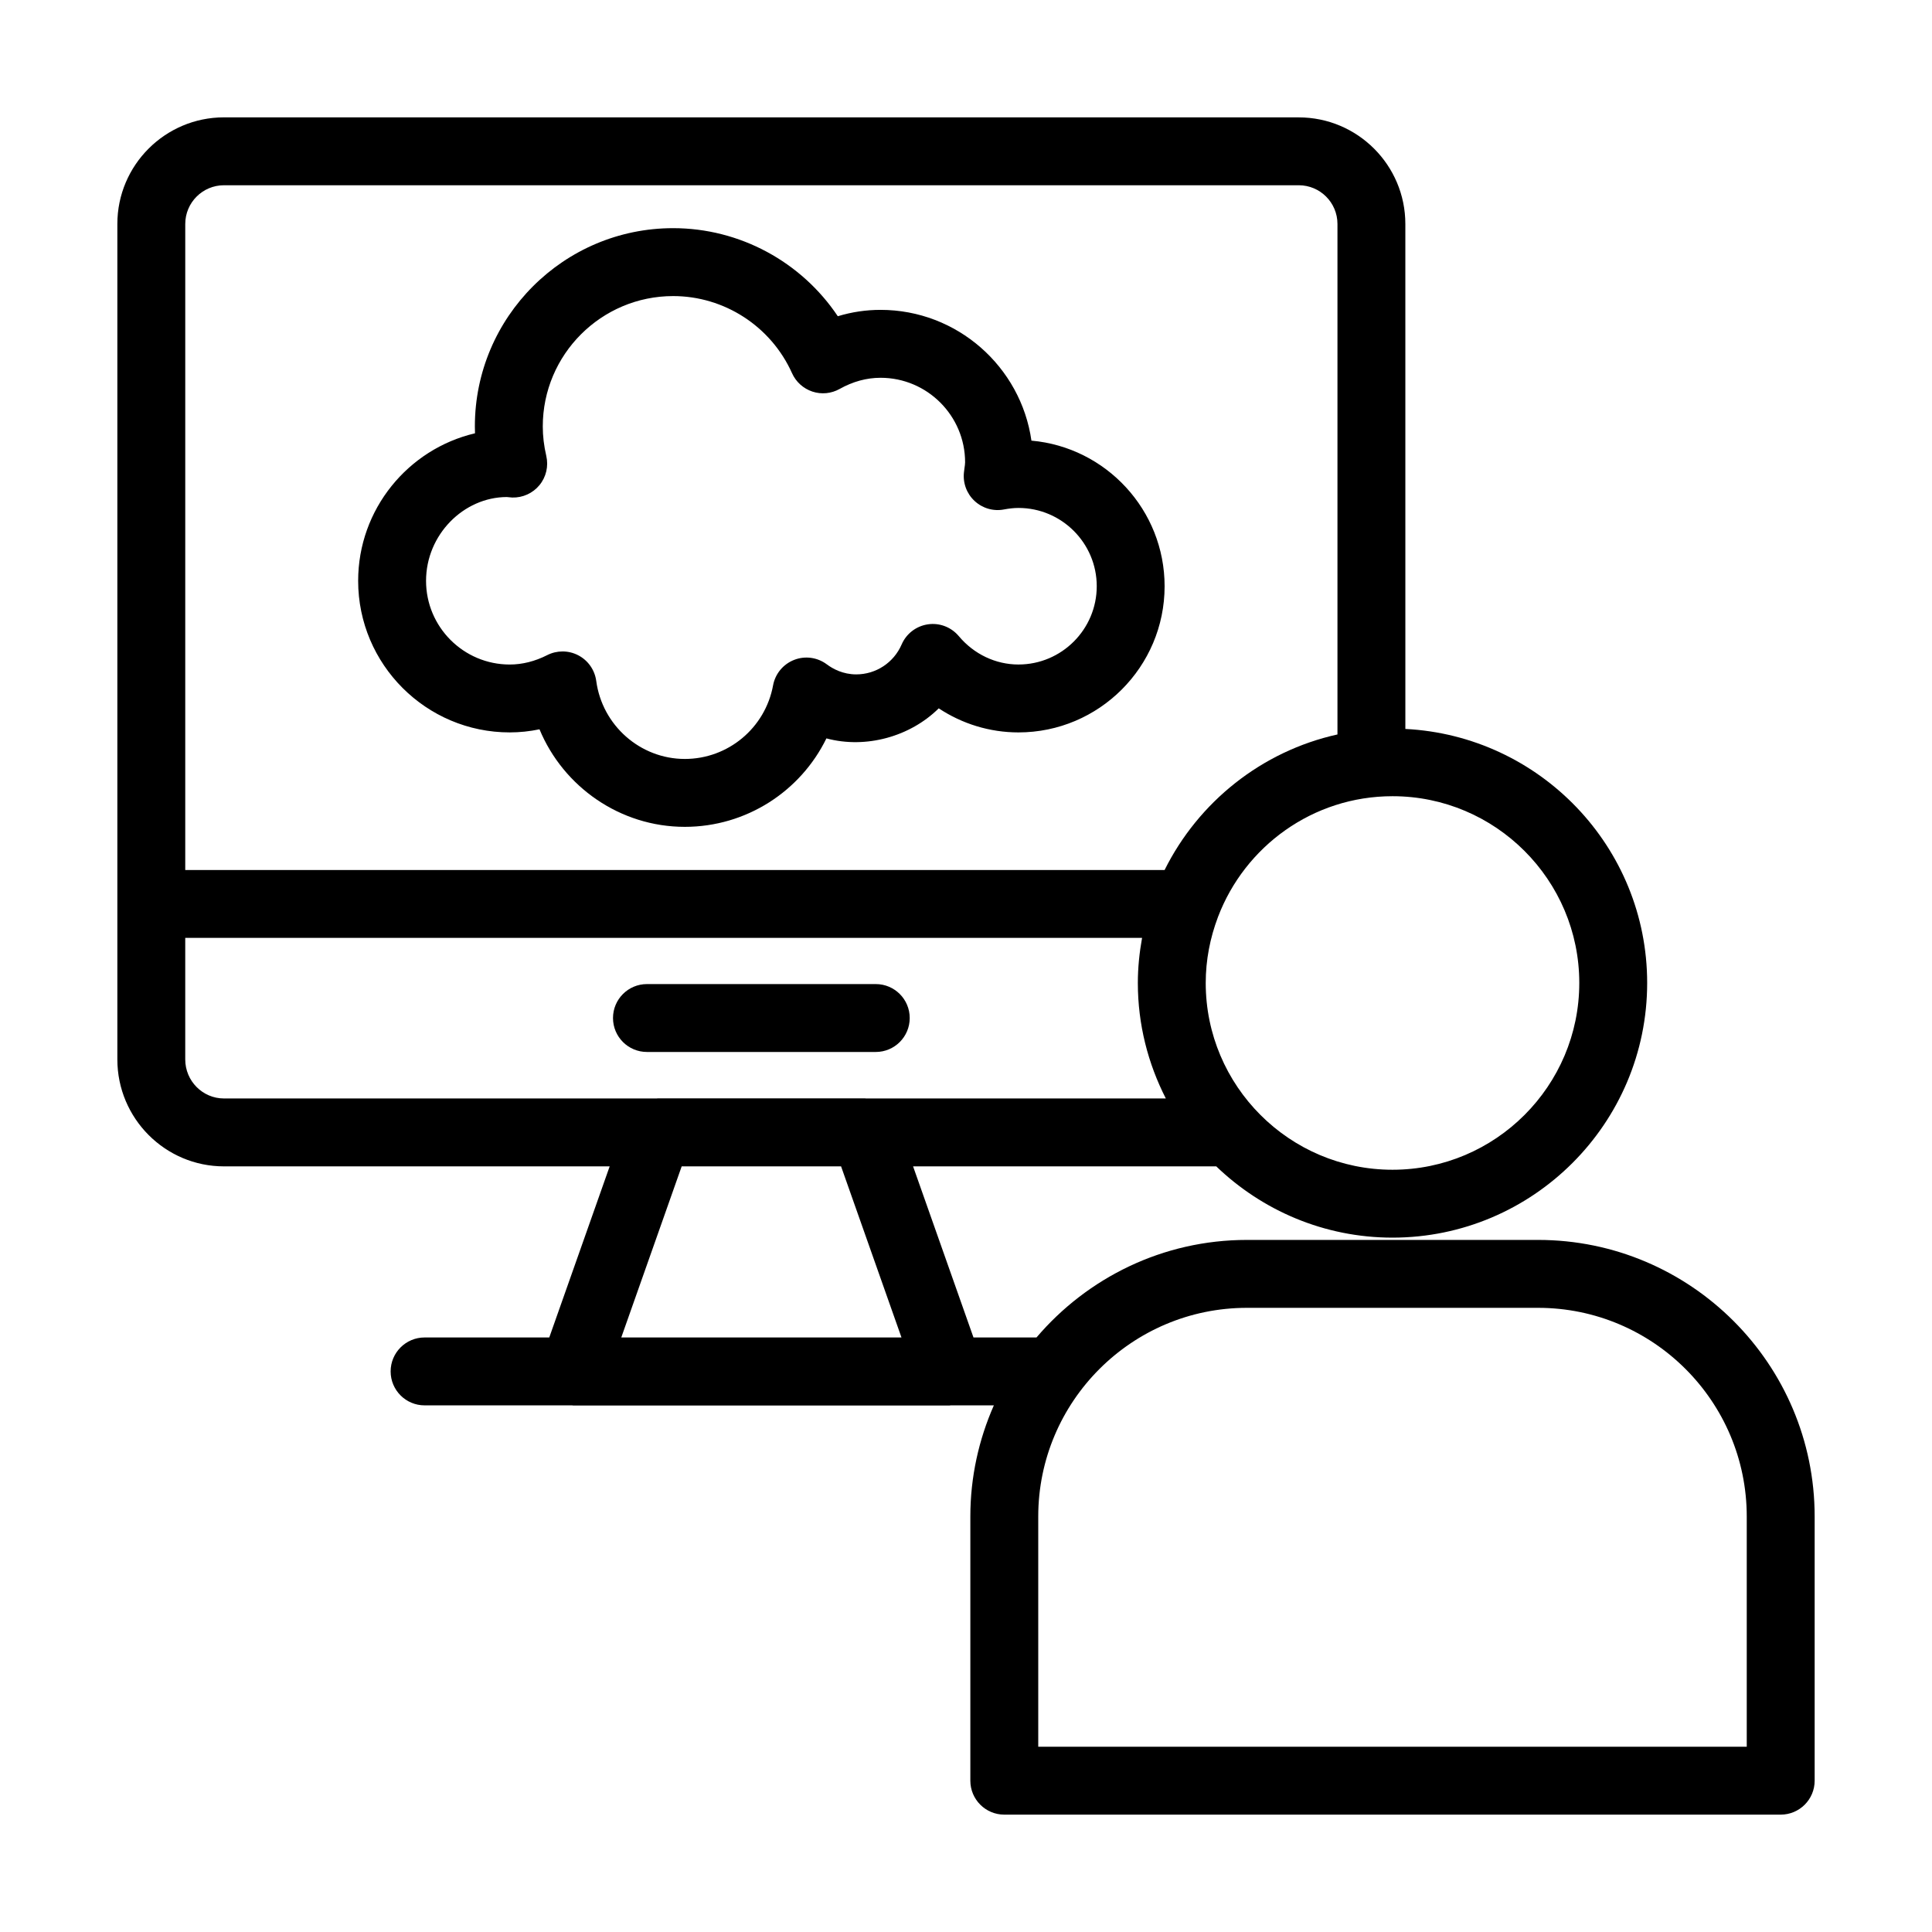
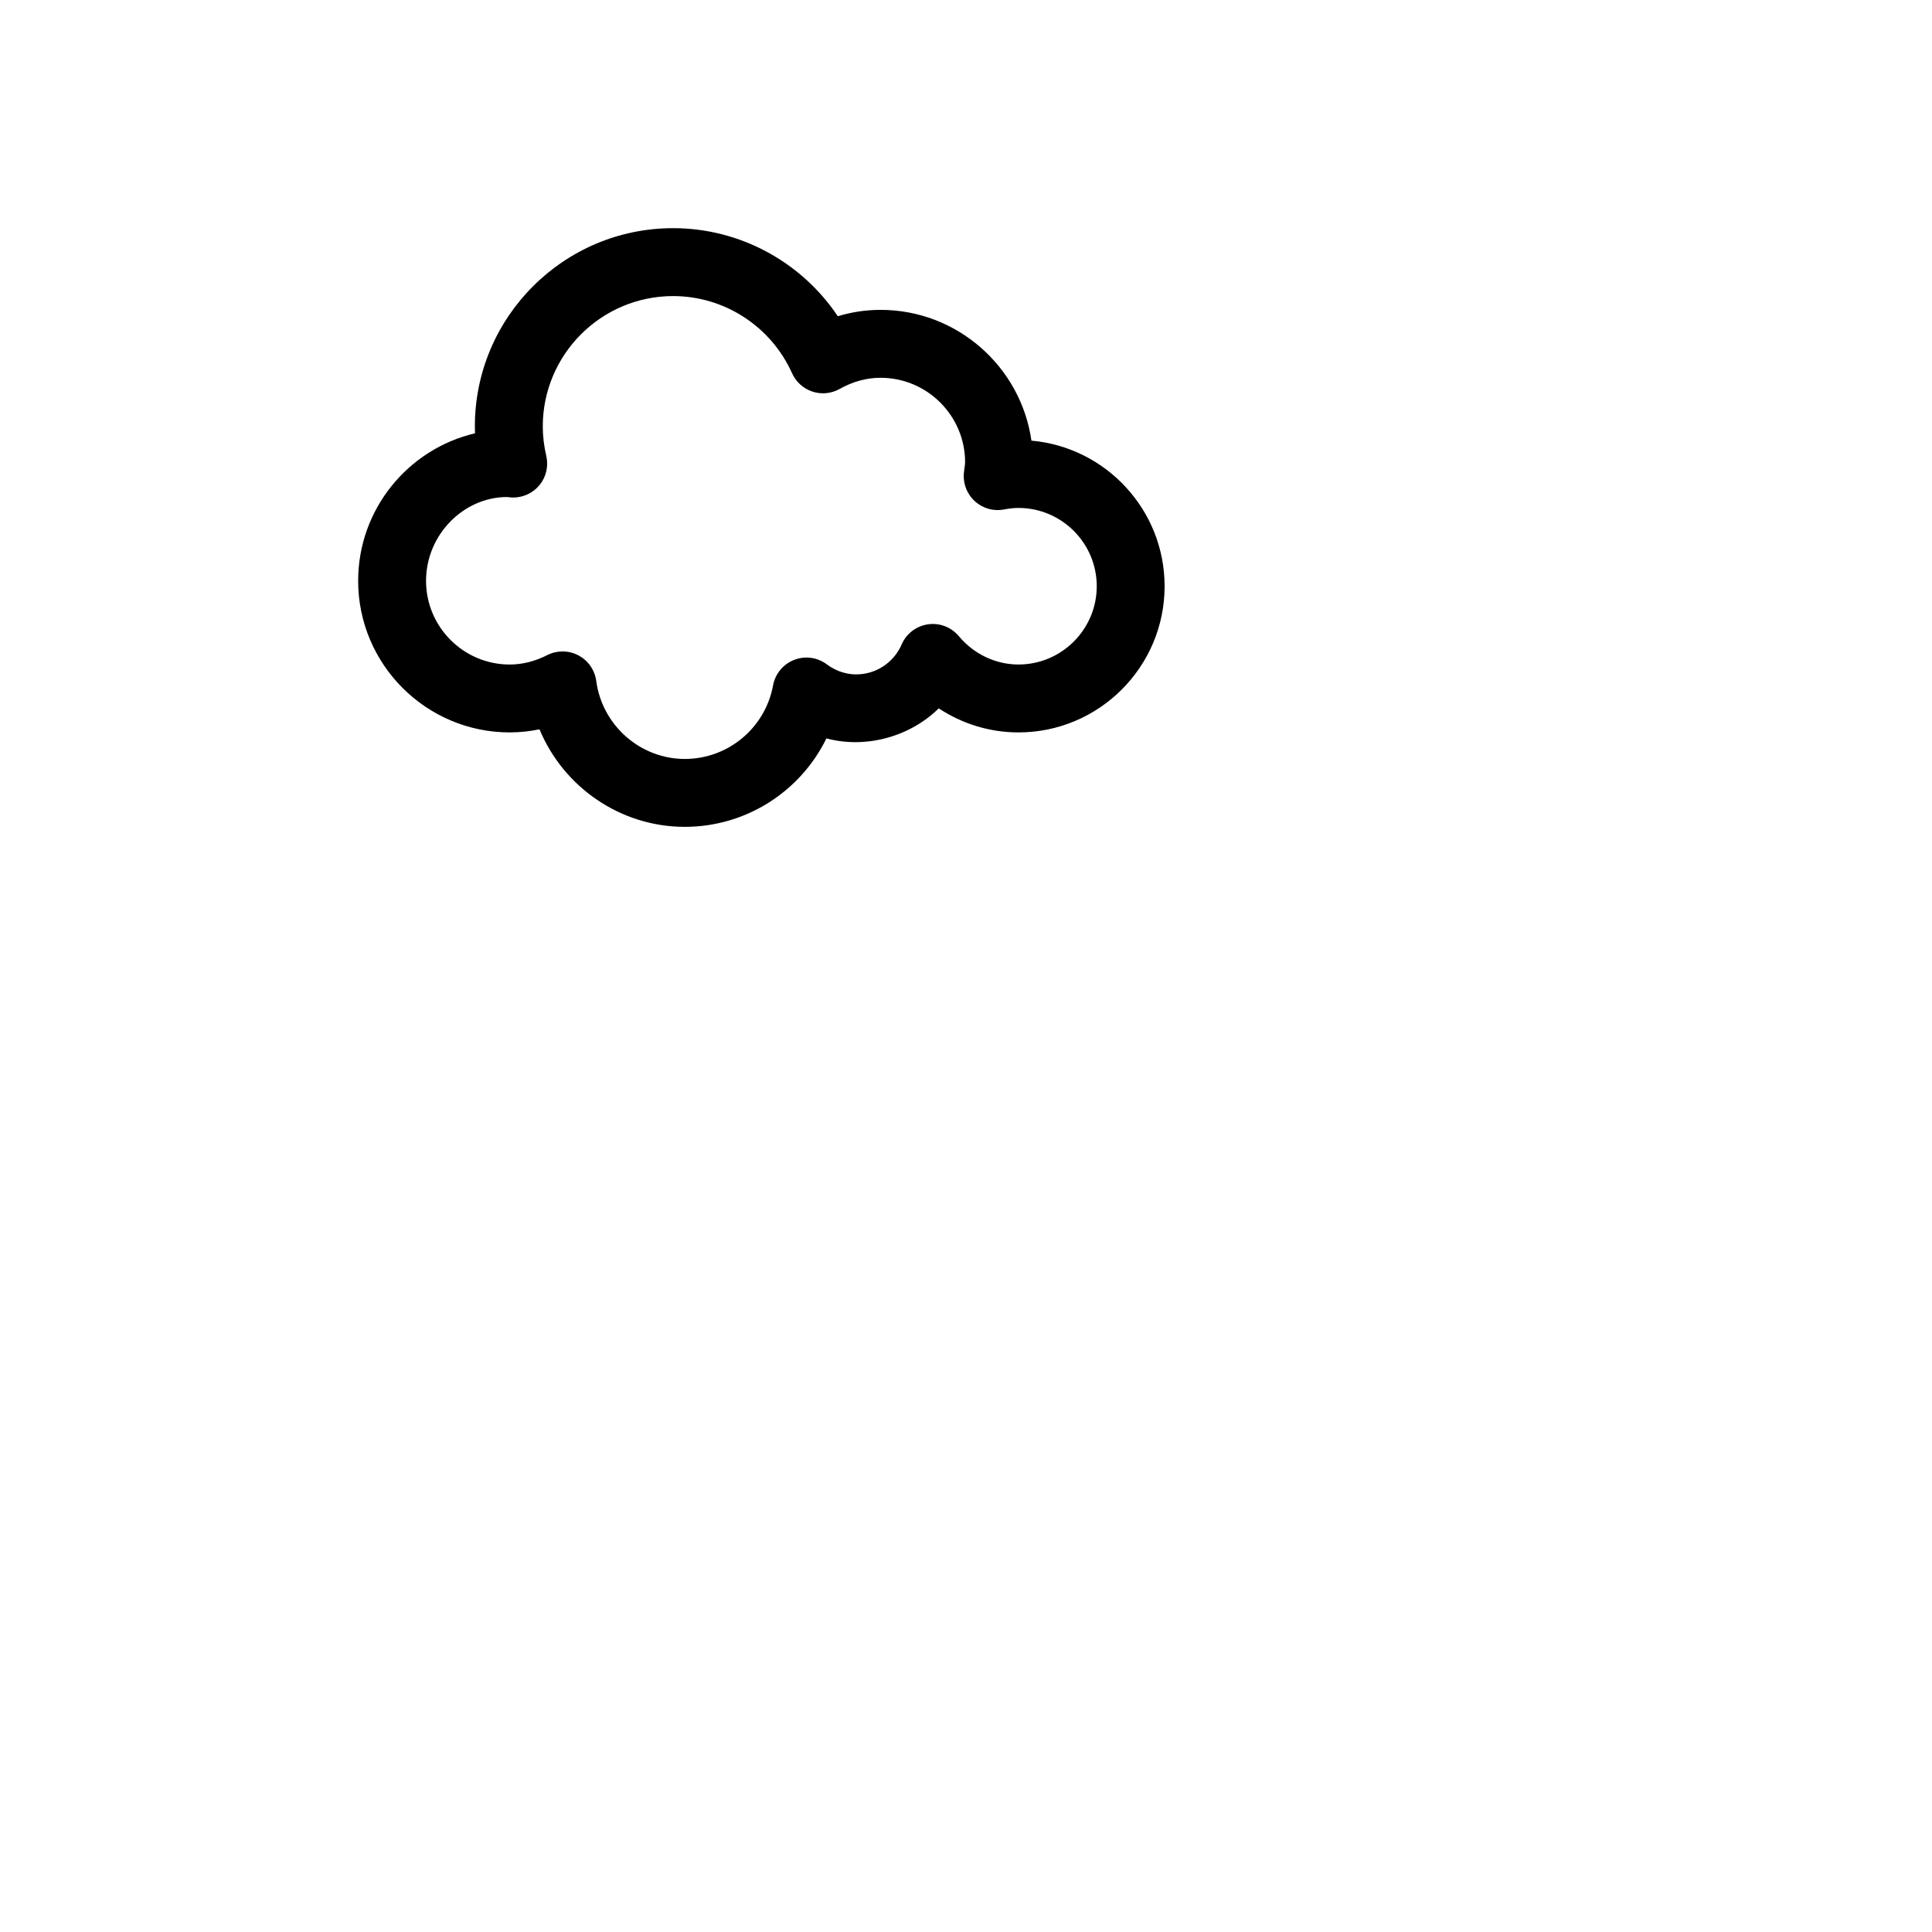
<svg xmlns="http://www.w3.org/2000/svg" fill="#000000" width="800px" height="800px" version="1.1" viewBox="144 144 512 512">
  <g>
    <path d="m417.34 260.77c-2.797-19.566-19.668-34.652-39.992-34.652-3.848 0-7.637 0.566-11.32 1.688-9.648-14.41-25.969-23.34-43.645-23.34-28.973 0-52.539 23.566-52.539 52.539 0 0.605 0.012 1.211 0.035 1.824-17.73 4.168-30.965 20.121-30.965 39.102 0 22.145 18.02 40.164 40.164 40.164 2.656 0 5.293-0.277 7.894-0.82 6.336 15.277 21.395 25.848 38.504 25.848 16.266 0 30.664-9.387 37.531-23.441 10.488 2.812 22.215-0.484 29.766-7.965 6.234 4.125 13.547 6.379 21.121 6.379 21.359 0 38.738-17.379 38.738-38.738 0-20.199-15.535-36.836-35.293-38.586zm-3.441 59.332c-6.039 0-11.805-2.742-15.805-7.516-2.012-2.394-5.098-3.59-8.195-3.129-3.09 0.453-5.719 2.473-6.957 5.336-2.082 4.816-6.805 7.926-12.031 7.926-3.504 0-6.176-1.449-7.797-2.66-2.5-1.871-5.785-2.316-8.672-1.176-2.898 1.133-5.008 3.688-5.57 6.746-2.082 11.297-11.918 19.5-23.387 19.5-11.809 0-21.902-8.891-23.477-20.68-0.391-2.894-2.152-5.418-4.734-6.773-1.312-0.691-2.75-1.035-4.191-1.035-1.391 0-2.789 0.324-4.066 0.973-3.258 1.652-6.602 2.492-9.938 2.492-12.227 0-22.172-9.945-22.172-22.172 0-12.227 9.945-22.172 21.375-22.215 0.344 0.047 1.125 0.121 1.473 0.133 2.766 0.074 5.453-1.137 7.215-3.293 1.766-2.156 2.43-5.012 1.801-7.727-0.629-2.711-0.93-5.269-0.93-7.82 0-19.047 15.496-34.547 34.547-34.547 13.574 0 25.941 8.027 31.512 20.445 1.035 2.305 2.992 4.066 5.387 4.863 2.406 0.801 5.016 0.539 7.227-0.699 3.5-1.961 7.148-2.957 10.84-2.957 12.355 0 22.406 10.051 22.406 22.406 0 0.5-0.094 0.977-0.156 1.457l-0.145 1.156c-0.328 2.844 0.711 5.672 2.809 7.621 2.094 1.953 4.984 2.797 7.801 2.254 1.242-0.234 2.516-0.398 3.836-0.398 11.438 0 20.742 9.309 20.742 20.746-0.004 11.438-9.309 20.742-20.746 20.742z" />
-     <path d="m488.18 175.1h-284.83c-15.578 0-28.25 12.672-28.25 28.25v221.41c0 15.625 12.672 28.34 28.25 28.34h102.22l-16.008 45.344h-33.043c-4.969 0-8.996 4.027-8.996 8.996s4.027 8.996 8.996 8.996h39.07c0.109 0.004 0.215 0.039 0.328 0.039h99.715c0.113 0 0.215-0.035 0.328-0.039h11.422c-3.981 9.023-6.231 18.977-6.231 29.453v70.012c0 4.969 4.027 8.996 8.996 8.996h205.76c4.969 0 8.996-4.027 8.996-8.996v-70.012c0-40.414-32.879-73.297-73.297-73.297h-77.16c-22.32 0-42.309 10.059-55.762 25.848h-16.703l-16.008-45.344h80.344c12.137 11.668 28.582 18.891 46.707 18.891 37.215 0 67.492-30.277 67.492-67.492 0-36.062-28.453-65.523-64.082-67.316l-0.004-133.82c0-15.578-12.672-28.25-28.25-28.25zm-69.035 370.79c0-30.496 24.805-55.301 55.301-55.301h77.16c30.496 0 55.301 24.805 55.301 55.301v61.016h-187.76zm-226.05-342.54c0-5.656 4.598-10.258 10.258-10.258h284.83c5.656 0 10.258 4.598 10.258 10.258v135.29c-20.121 4.453-36.848 17.914-45.809 35.918h-259.54zm115.55 295.09 16.008-45.344h42.238l16.008 45.344zm64.82-63.336c-0.078-0.004-0.148-0.035-0.223-0.035h-54.941c-0.078 0-0.148 0.031-0.223 0.035h-114.73c-5.656 0-10.258-4.641-10.258-10.344v-32.211h253.57c-0.699 3.883-1.121 7.863-1.121 11.945 0 11.023 2.711 21.41 7.418 30.609zm189.06-30.609c0 27.293-22.207 49.5-49.5 49.5-27.293 0-49.496-22.207-49.496-49.5 0-6.121 1.168-11.961 3.211-17.379 0.023-0.059 0.039-0.117 0.062-0.172 7.106-18.641 25.113-31.941 46.223-31.941 27.293-0.004 49.5 22.199 49.5 49.492z" />
-     <path d="m376.09 404.79h-60.641c-4.969 0-8.996 4.027-8.996 8.996s4.027 8.996 8.996 8.996h60.641c4.969 0 8.996-4.027 8.996-8.996s-4.027-8.996-8.996-8.996z" />
  </g>
</svg>